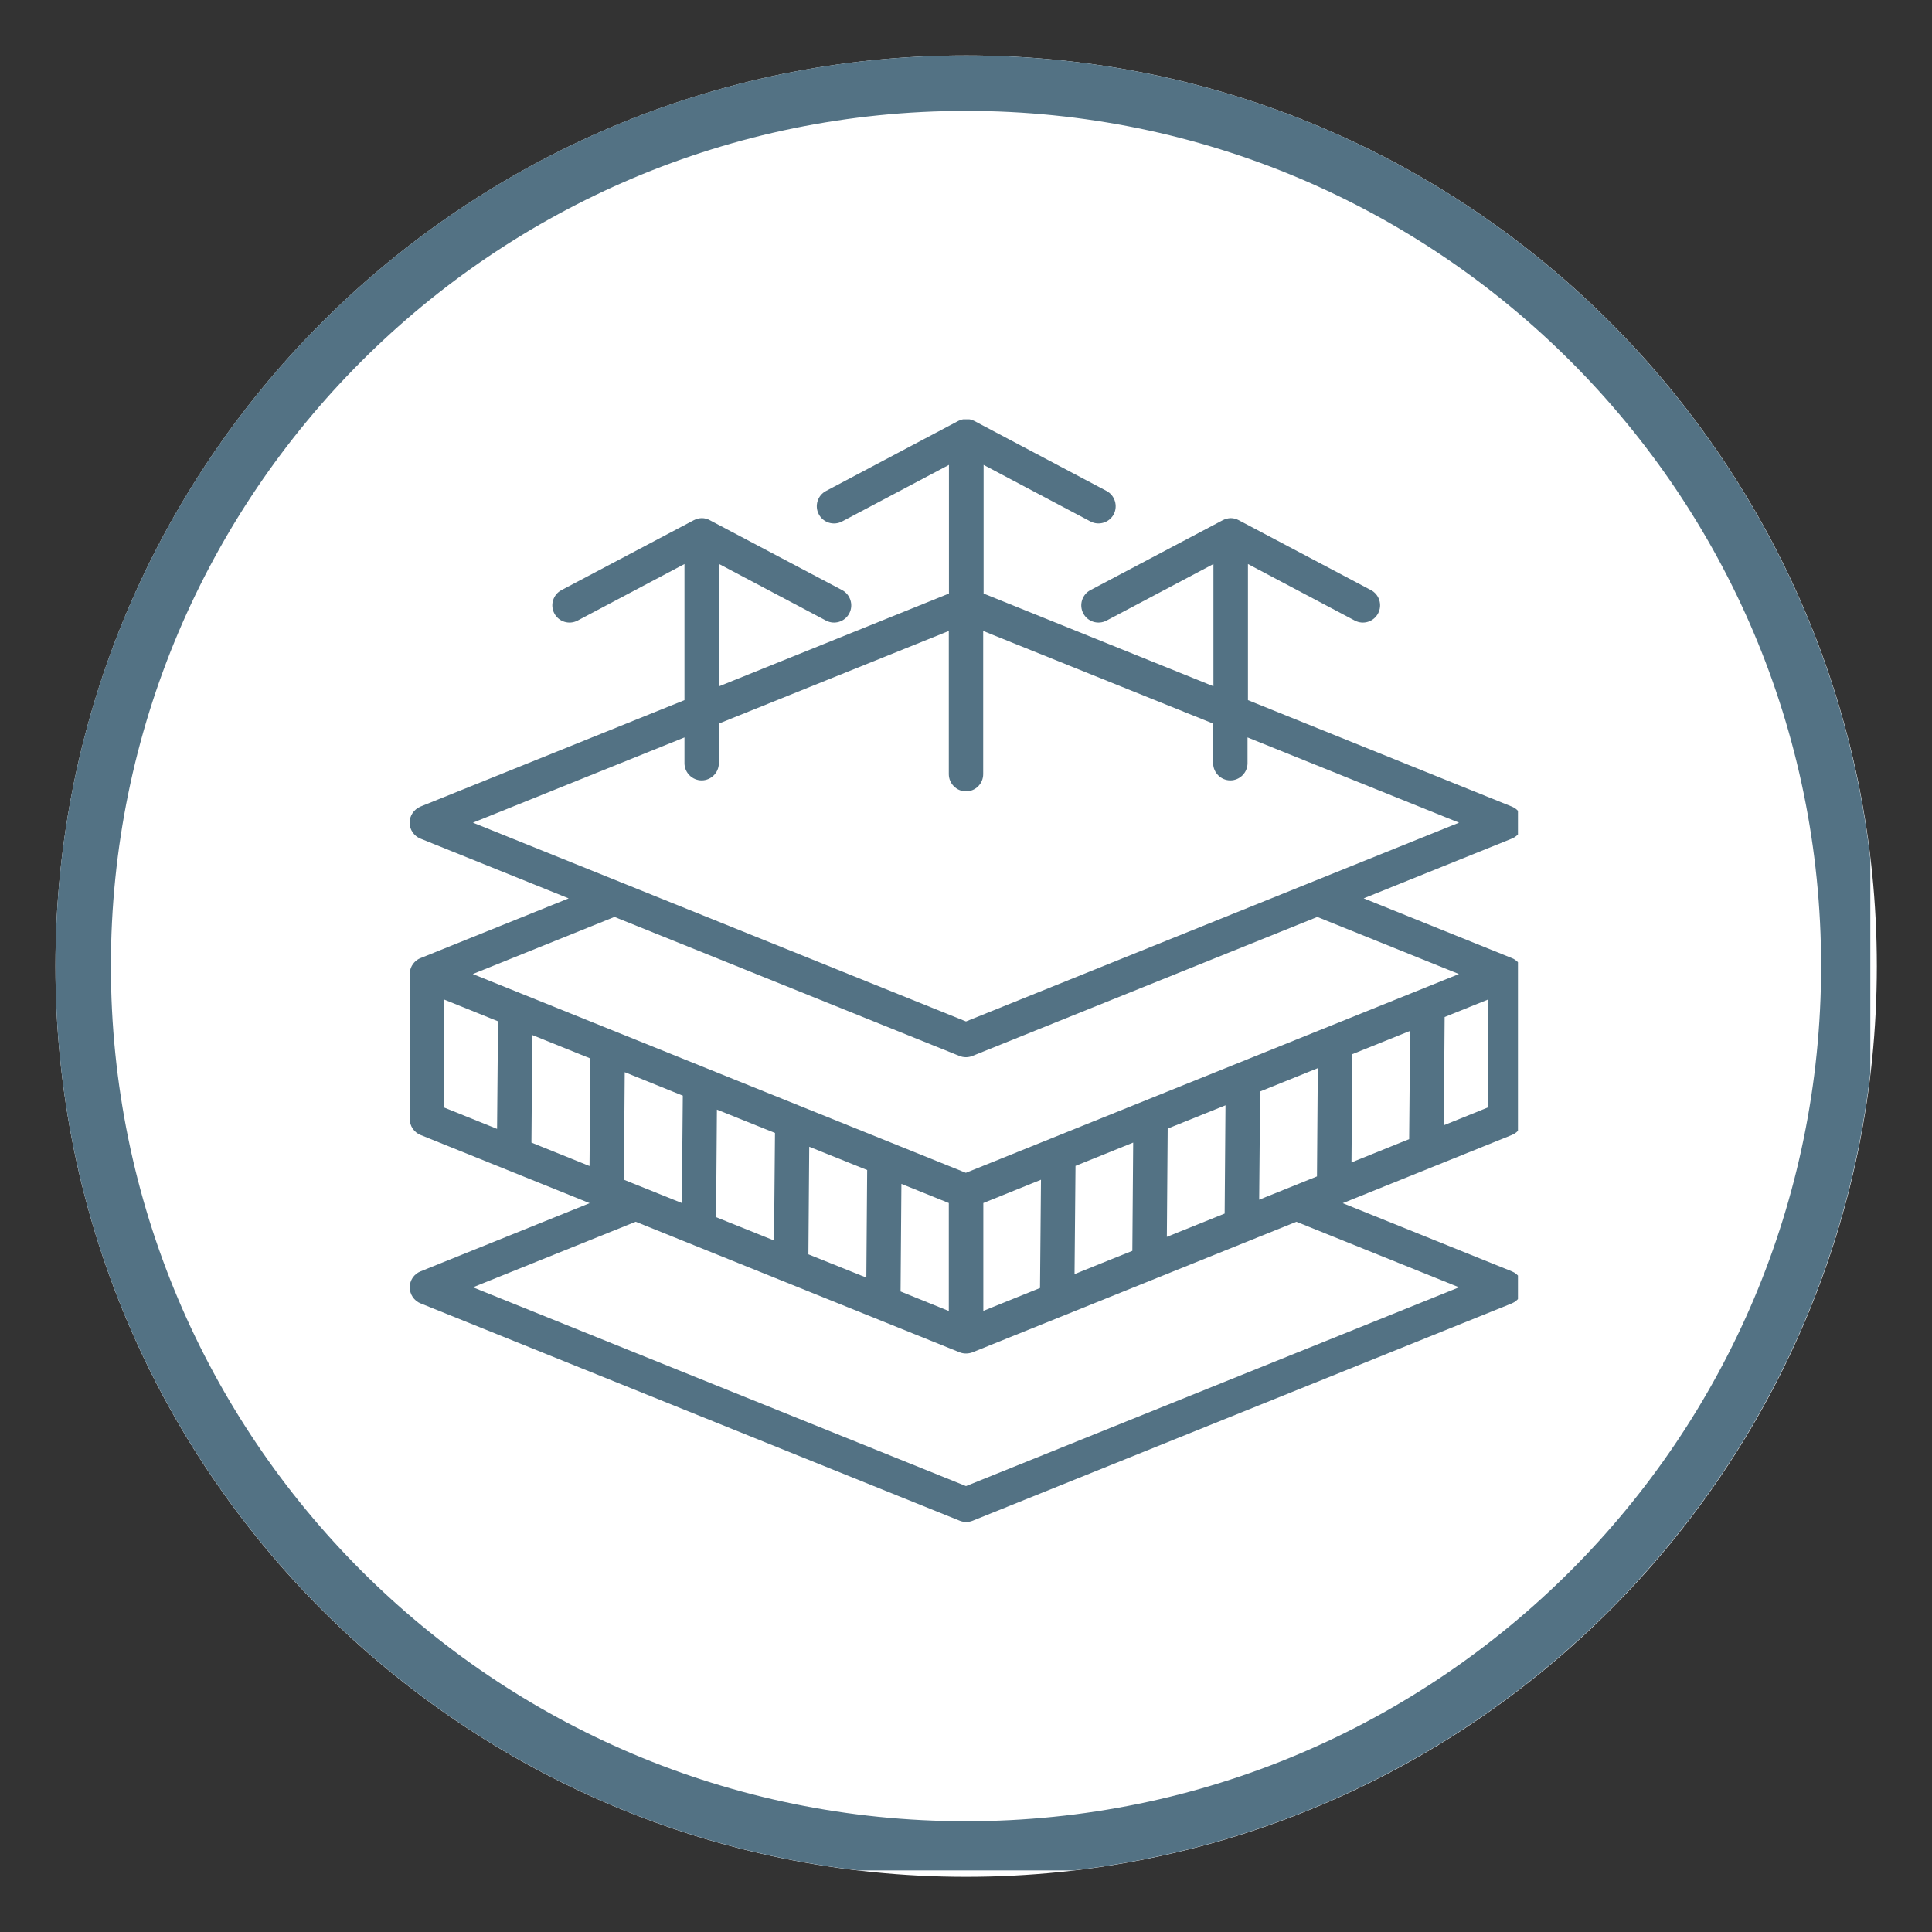
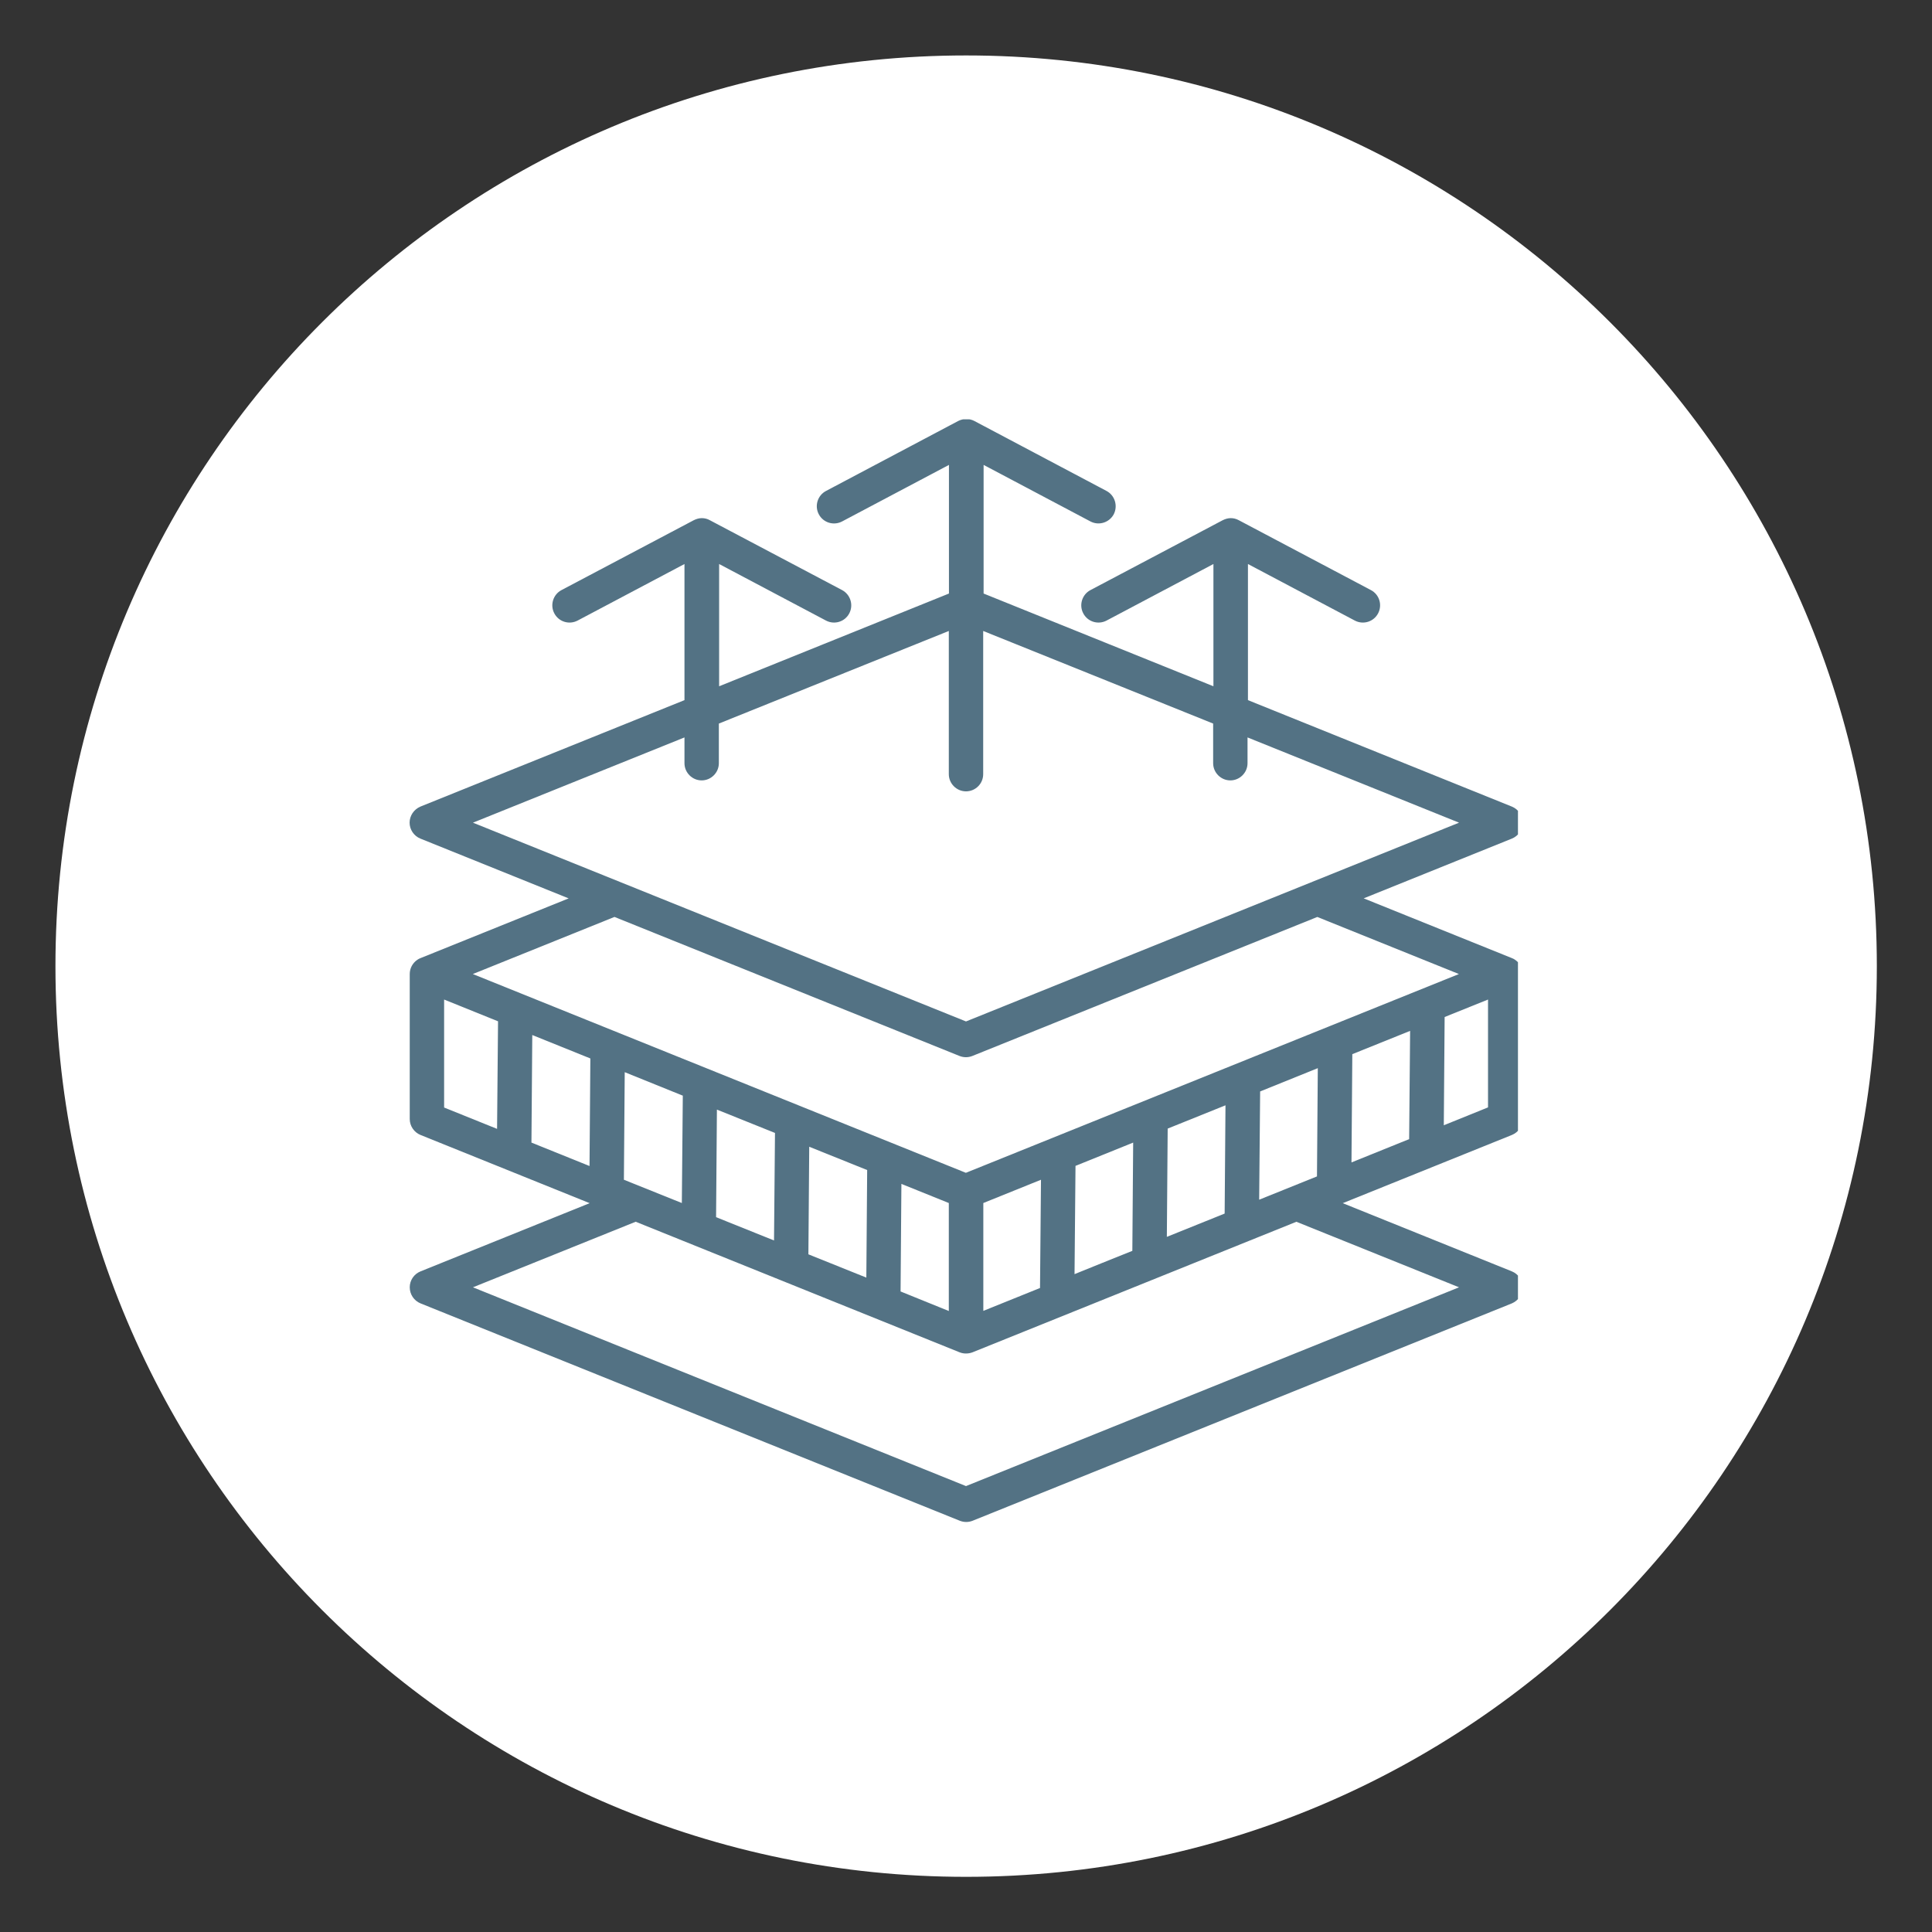
<svg xmlns="http://www.w3.org/2000/svg" id="Layer_2" viewBox="0 0 139.38 139.39">
  <rect x="0" y="0" width="139.38" height="139.39" fill="#333333" stroke="none" />
  <defs>
    <style>.cls-1,.cls-2{fill:none;}.cls-2{stroke:#537284;stroke-miterlimit:4;stroke-width:8px;}.cls-3{fill:#537284;fill-rule:evenodd;}.cls-4{clip-path:url(#clippath-1);}.cls-5{clip-path:url(#clippath-3);}.cls-6{clip-path:url(#clippath-4);}.cls-7{clip-path:url(#clippath-2);}.cls-8{clip-path:url(#clippath-7);}.cls-9{clip-path:url(#clippath-6);}.cls-10{clip-path:url(#clippath-5);}.cls-11{fill:#fff;}.cls-12{clip-path:url(#clippath);}</style>
    <clipPath id="clippath">
      <rect class="cls-1" x="4" y="4" width="131.4" height="131.4" />
    </clipPath>
    <clipPath id="clippath-1">
      <path class="cls-1" d="M69.7,4C33.41,4,4,33.41,4,69.7s29.41,65.7,65.7,65.7,65.7-29.42,65.7-65.7S105.98,4,69.7,4Z" />
    </clipPath>
    <clipPath id="clippath-2">
      <rect class="cls-1" x="3.28" y="3.99" width="133.33" height="132" />
    </clipPath>
    <clipPath id="clippath-3">
      <rect class="cls-1" x="4" y="4" width="131.4" height="131.4" />
    </clipPath>
    <clipPath id="clippath-4">
      <path class="cls-1" d="M69.7,4C33.41,4,4,33.41,4,69.7s29.41,65.7,65.7,65.7,65.7-29.42,65.7-65.7S105.98,4,69.7,4Z" />
    </clipPath>
    <clipPath id="clippath-5">
      <rect class="cls-1" x="4" y="4" width="130.93" height="130.94" />
    </clipPath>
    <clipPath id="clippath-6">
-       <path class="cls-1" d="M69.69,4C33.41,4,4,33.41,4,69.69s29.41,65.7,65.69,65.7,65.69-29.42,65.69-65.7S105.97,4,69.69,4Z" />
-     </clipPath>
+       </clipPath>
    <clipPath id="clippath-7">
      <rect class="cls-1" x="29.55" y="30.25" width="79.96" height="79.96" />
    </clipPath>
  </defs>
  <g id="Layer_1-2">
    <g class="cls-12">
      <g class="cls-4">
        <g class="cls-7">
          <g class="cls-5">
            <g class="cls-6">
              <path class="cls-11" d="M4,4h131.4v131.4H4V4Z" />
            </g>
          </g>
        </g>
      </g>
    </g>
    <g class="cls-10">
      <g class="cls-9">
        <path class="cls-2" d="M69.69,4C33.41,4,4,33.41,4,69.69s29.41,65.7,65.69,65.7,65.69-29.42,65.69-65.7S105.97,4,69.69,4Z" />
      </g>
    </g>
    <g class="cls-8">
      <path class="cls-3" d="M41.02,64.81l-10.69-4.31c-.47-.19-.78-.65-.78-1.15s.31-.96.78-1.16l19.05-7.68v-9.82l-7.71,4.08c-.61.32-1.36.09-1.68-.52-.32-.6-.09-1.36.52-1.68l9.54-5.04c.18-.09.38-.15.58-.15s.41.05.58.15l9.54,5.04c.6.32.84,1.07.52,1.68-.32.61-1.07.84-1.68.52l-7.71-4.08v8.82l16.58-6.69v-9.28l-7.71,4.08c-.61.32-1.36.09-1.68-.52-.32-.6-.09-1.36.52-1.68l9.54-5.05c.18-.09.38-.14.58-.14s.41.05.58.14l9.54,5.05c.6.32.83,1.07.52,1.68-.32.6-1.07.84-1.68.52l-7.71-4.08v9.28l16.58,6.69v-8.82l-7.71,4.08c-.61.32-1.36.09-1.68-.52-.32-.6-.09-1.36.52-1.68l9.54-5.04c.18-.09.38-.15.58-.15s.4.05.58.15l9.53,5.04c.61.32.84,1.07.52,1.68-.32.61-1.07.84-1.68.52l-7.71-4.08v9.82l19.04,7.68c.47.19.78.65.78,1.16s-.31.96-.78,1.15l-10.69,4.31,10.69,4.31c.08.03.16.07.23.12.34.23.55.61.55,1.03v10.46c0,.51-.31.96-.78,1.15l-12.2,4.92,12.2,4.92c.47.19.78.65.78,1.15s-.31.96-.78,1.16l-38.9,15.68c-.3.12-.63.12-.93,0l-38.9-15.68c-.47-.19-.78-.65-.78-1.16s.31-.96.78-1.15l12.2-4.92-12.2-4.92c-.47-.19-.78-.65-.78-1.15v-10.46c0-.42.21-.8.55-1.03.07-.05.15-.09.23-.12l10.69-4.31ZM49.38,53.2l-15.26,6.15,35.57,14.34,35.57-14.34-15.26-6.15v1.86c0,.68-.56,1.24-1.24,1.24s-1.24-.56-1.24-1.24v-2.86l-14.18-5.71-2.41-.97v10.33c0,.69-.56,1.24-1.24,1.24s-1.24-.56-1.24-1.24v-10.33l-2.41.97-14.18,5.71v2.86c0,.68-.56,1.24-1.24,1.24s-1.24-.56-1.24-1.24v-1.86ZM95.04,66.15l-24.89,10.03c-.3.12-.63.12-.93,0l-24.89-10.03-10.22,4.12,35.57,14.34,35.57-14.34-10.22-4.12ZM107.35,72.11l-3.13,1.26-.06,7.81c1.98-.8,3.19-1.29,3.19-1.29v-7.79ZM101.73,74.37l-4.17,1.68-.06,7.81c1.51-.61,2.91-1.18,4.16-1.68l.07-7.81ZM95.07,77.06l-4.16,1.68-.07,7.81c1.42-.57,2.82-1.14,4.17-1.68l.06-7.81ZM88.41,79.74l-4.17,1.68-.06,7.81c1.37-.55,2.77-1.12,4.17-1.68l.06-7.81ZM81.75,82.43l-4.16,1.68-.07,7.81c1.3-.53,2.7-1.09,4.17-1.68l.06-7.81ZM75.1,85.11l-4.16,1.68v7.78c1.01-.41,2.41-.97,4.09-1.65l.07-7.81ZM93.53,88.14l-23.37,9.42c-.29.11-.63.12-.93,0l-23.37-9.42-11.74,4.73,35.57,14.34,35.57-14.34-11.74-4.73ZM32.04,72.11v7.79l3.82,1.54.07-7.76-3.89-1.57ZM38.34,82.43l4.19,1.69.06-7.76-4.19-1.69-.06,7.76ZM68.45,86.79l-3.42-1.38-.06,7.76,3.48,1.41v-7.78ZM62.56,84.41l-4.18-1.68-.06,7.76,4.18,1.68.06-7.76ZM55.9,81.73l-4.18-1.68-.06,7.76,4.18,1.68.07-7.76ZM49.25,79.04l-4.18-1.69-.06,7.76,4.18,1.68.07-7.76Z" />
    </g>
  </g>
</svg>